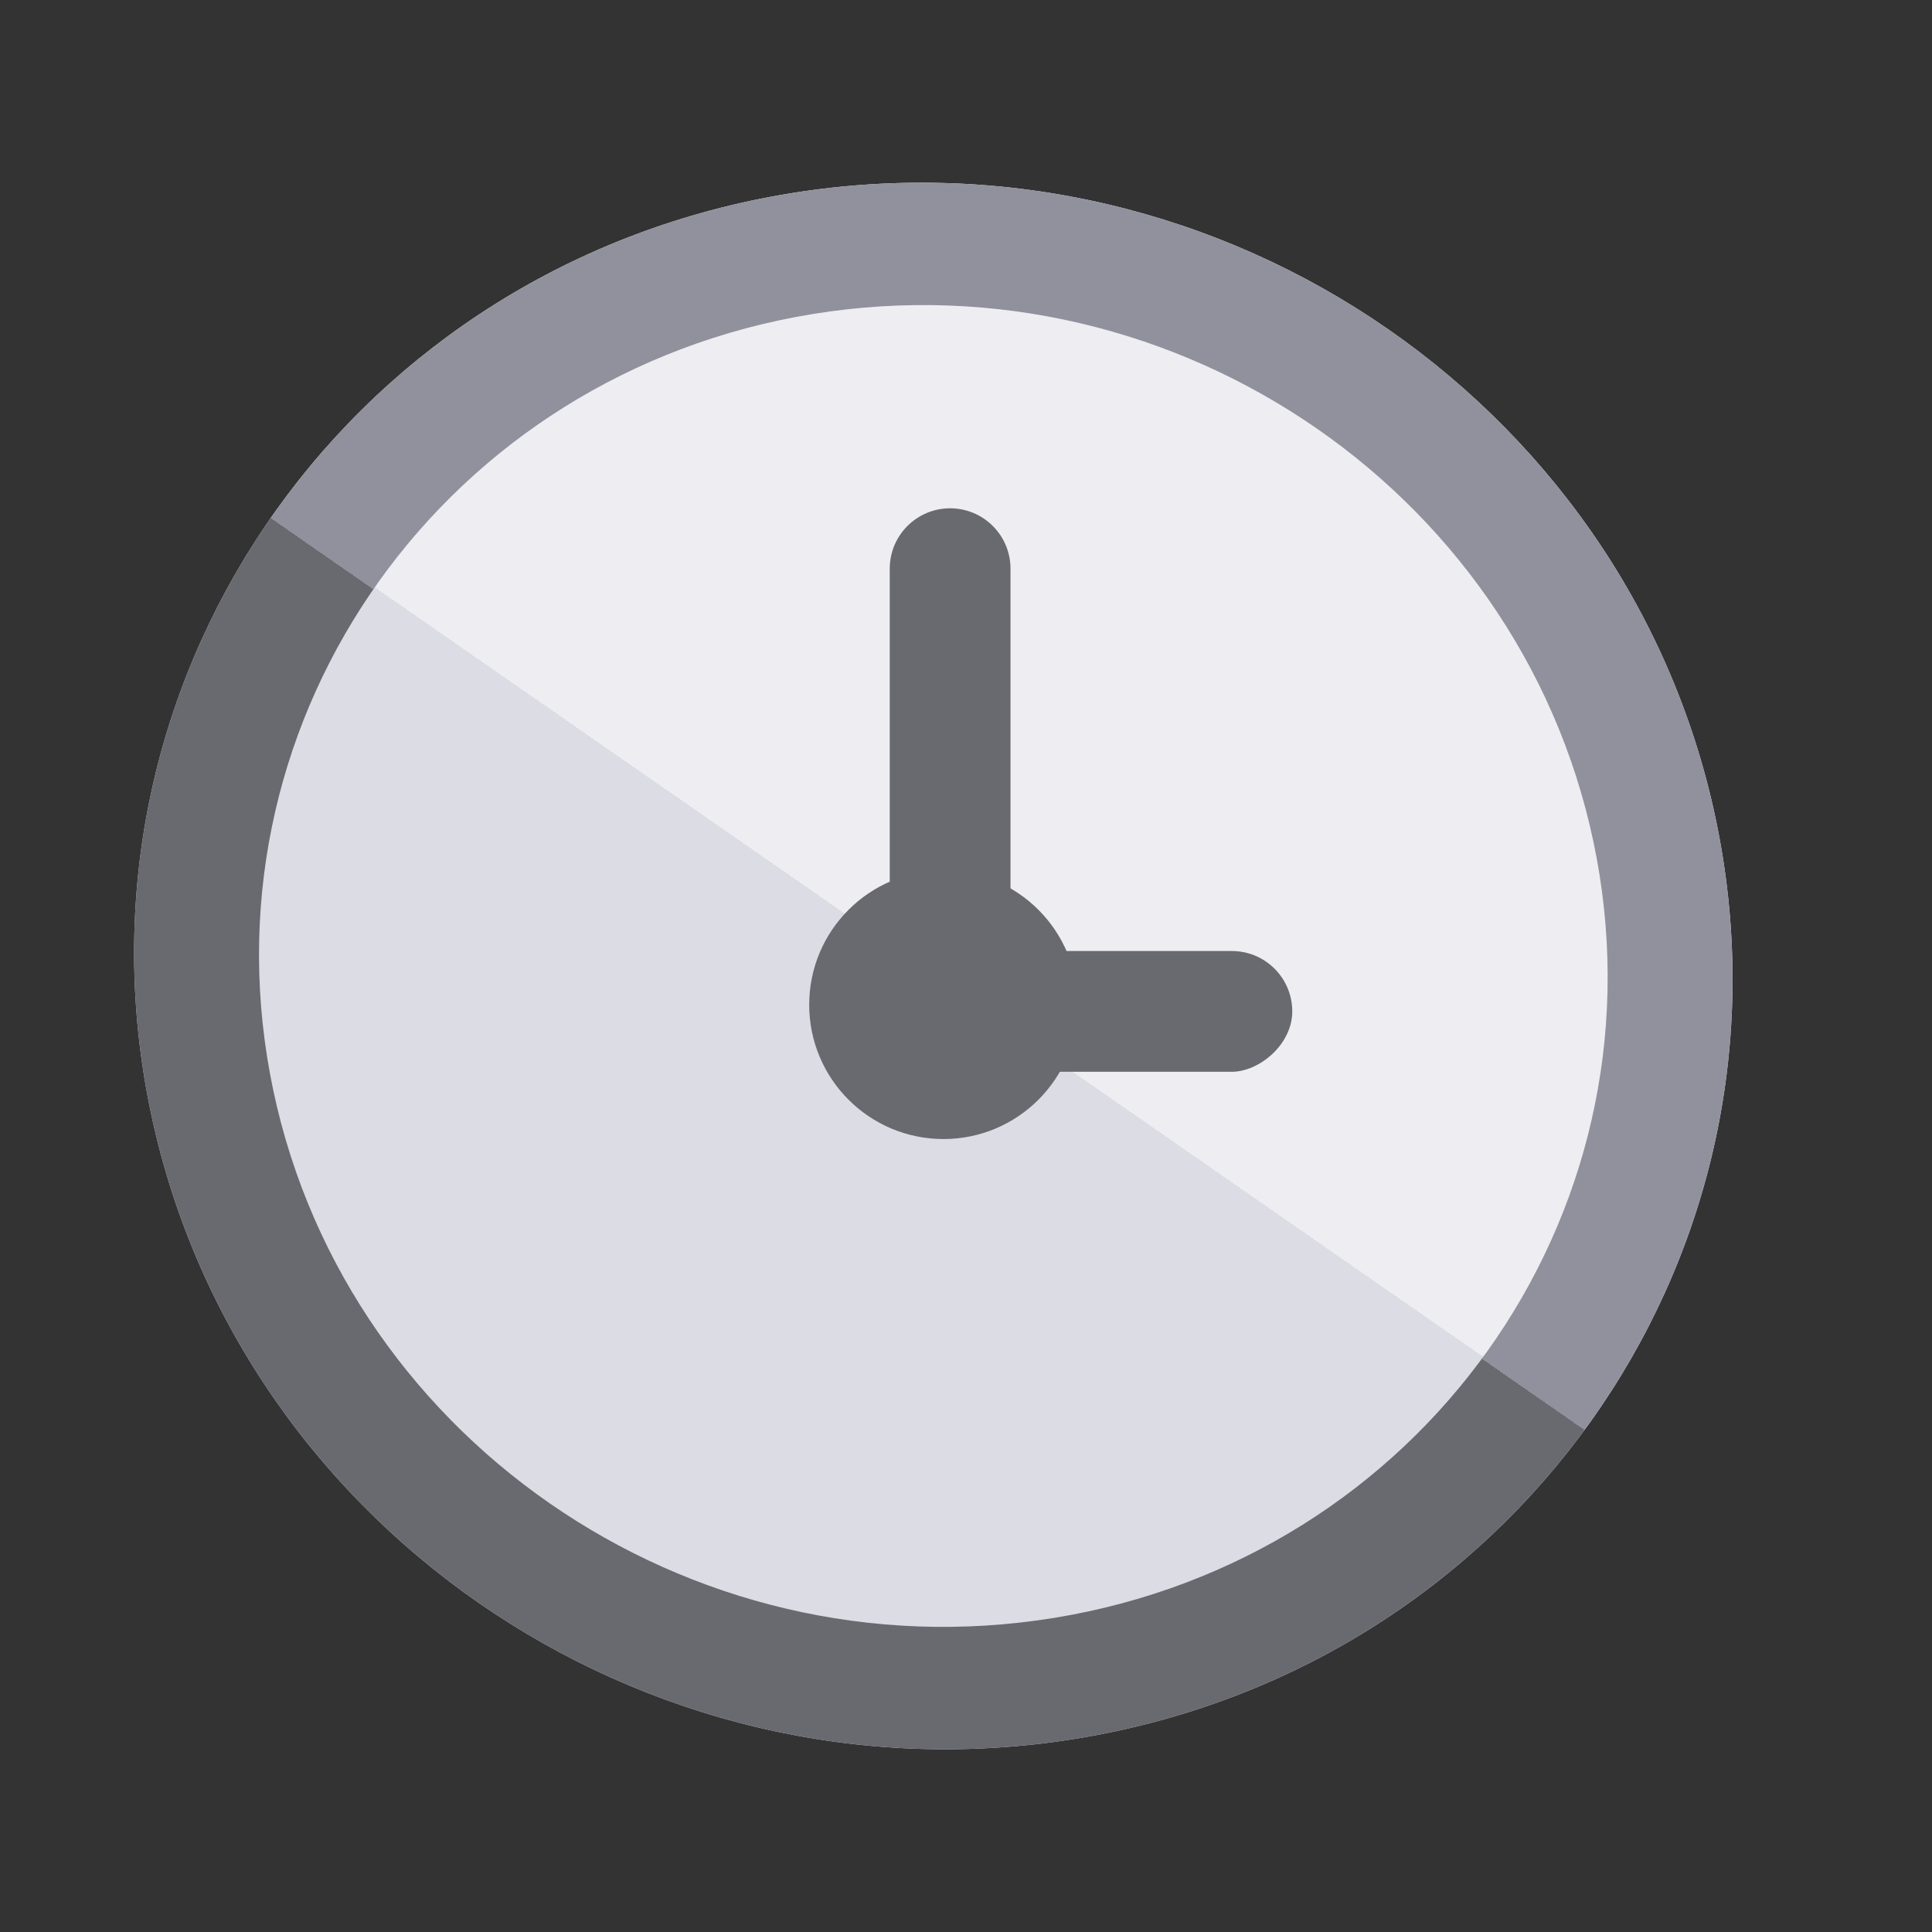
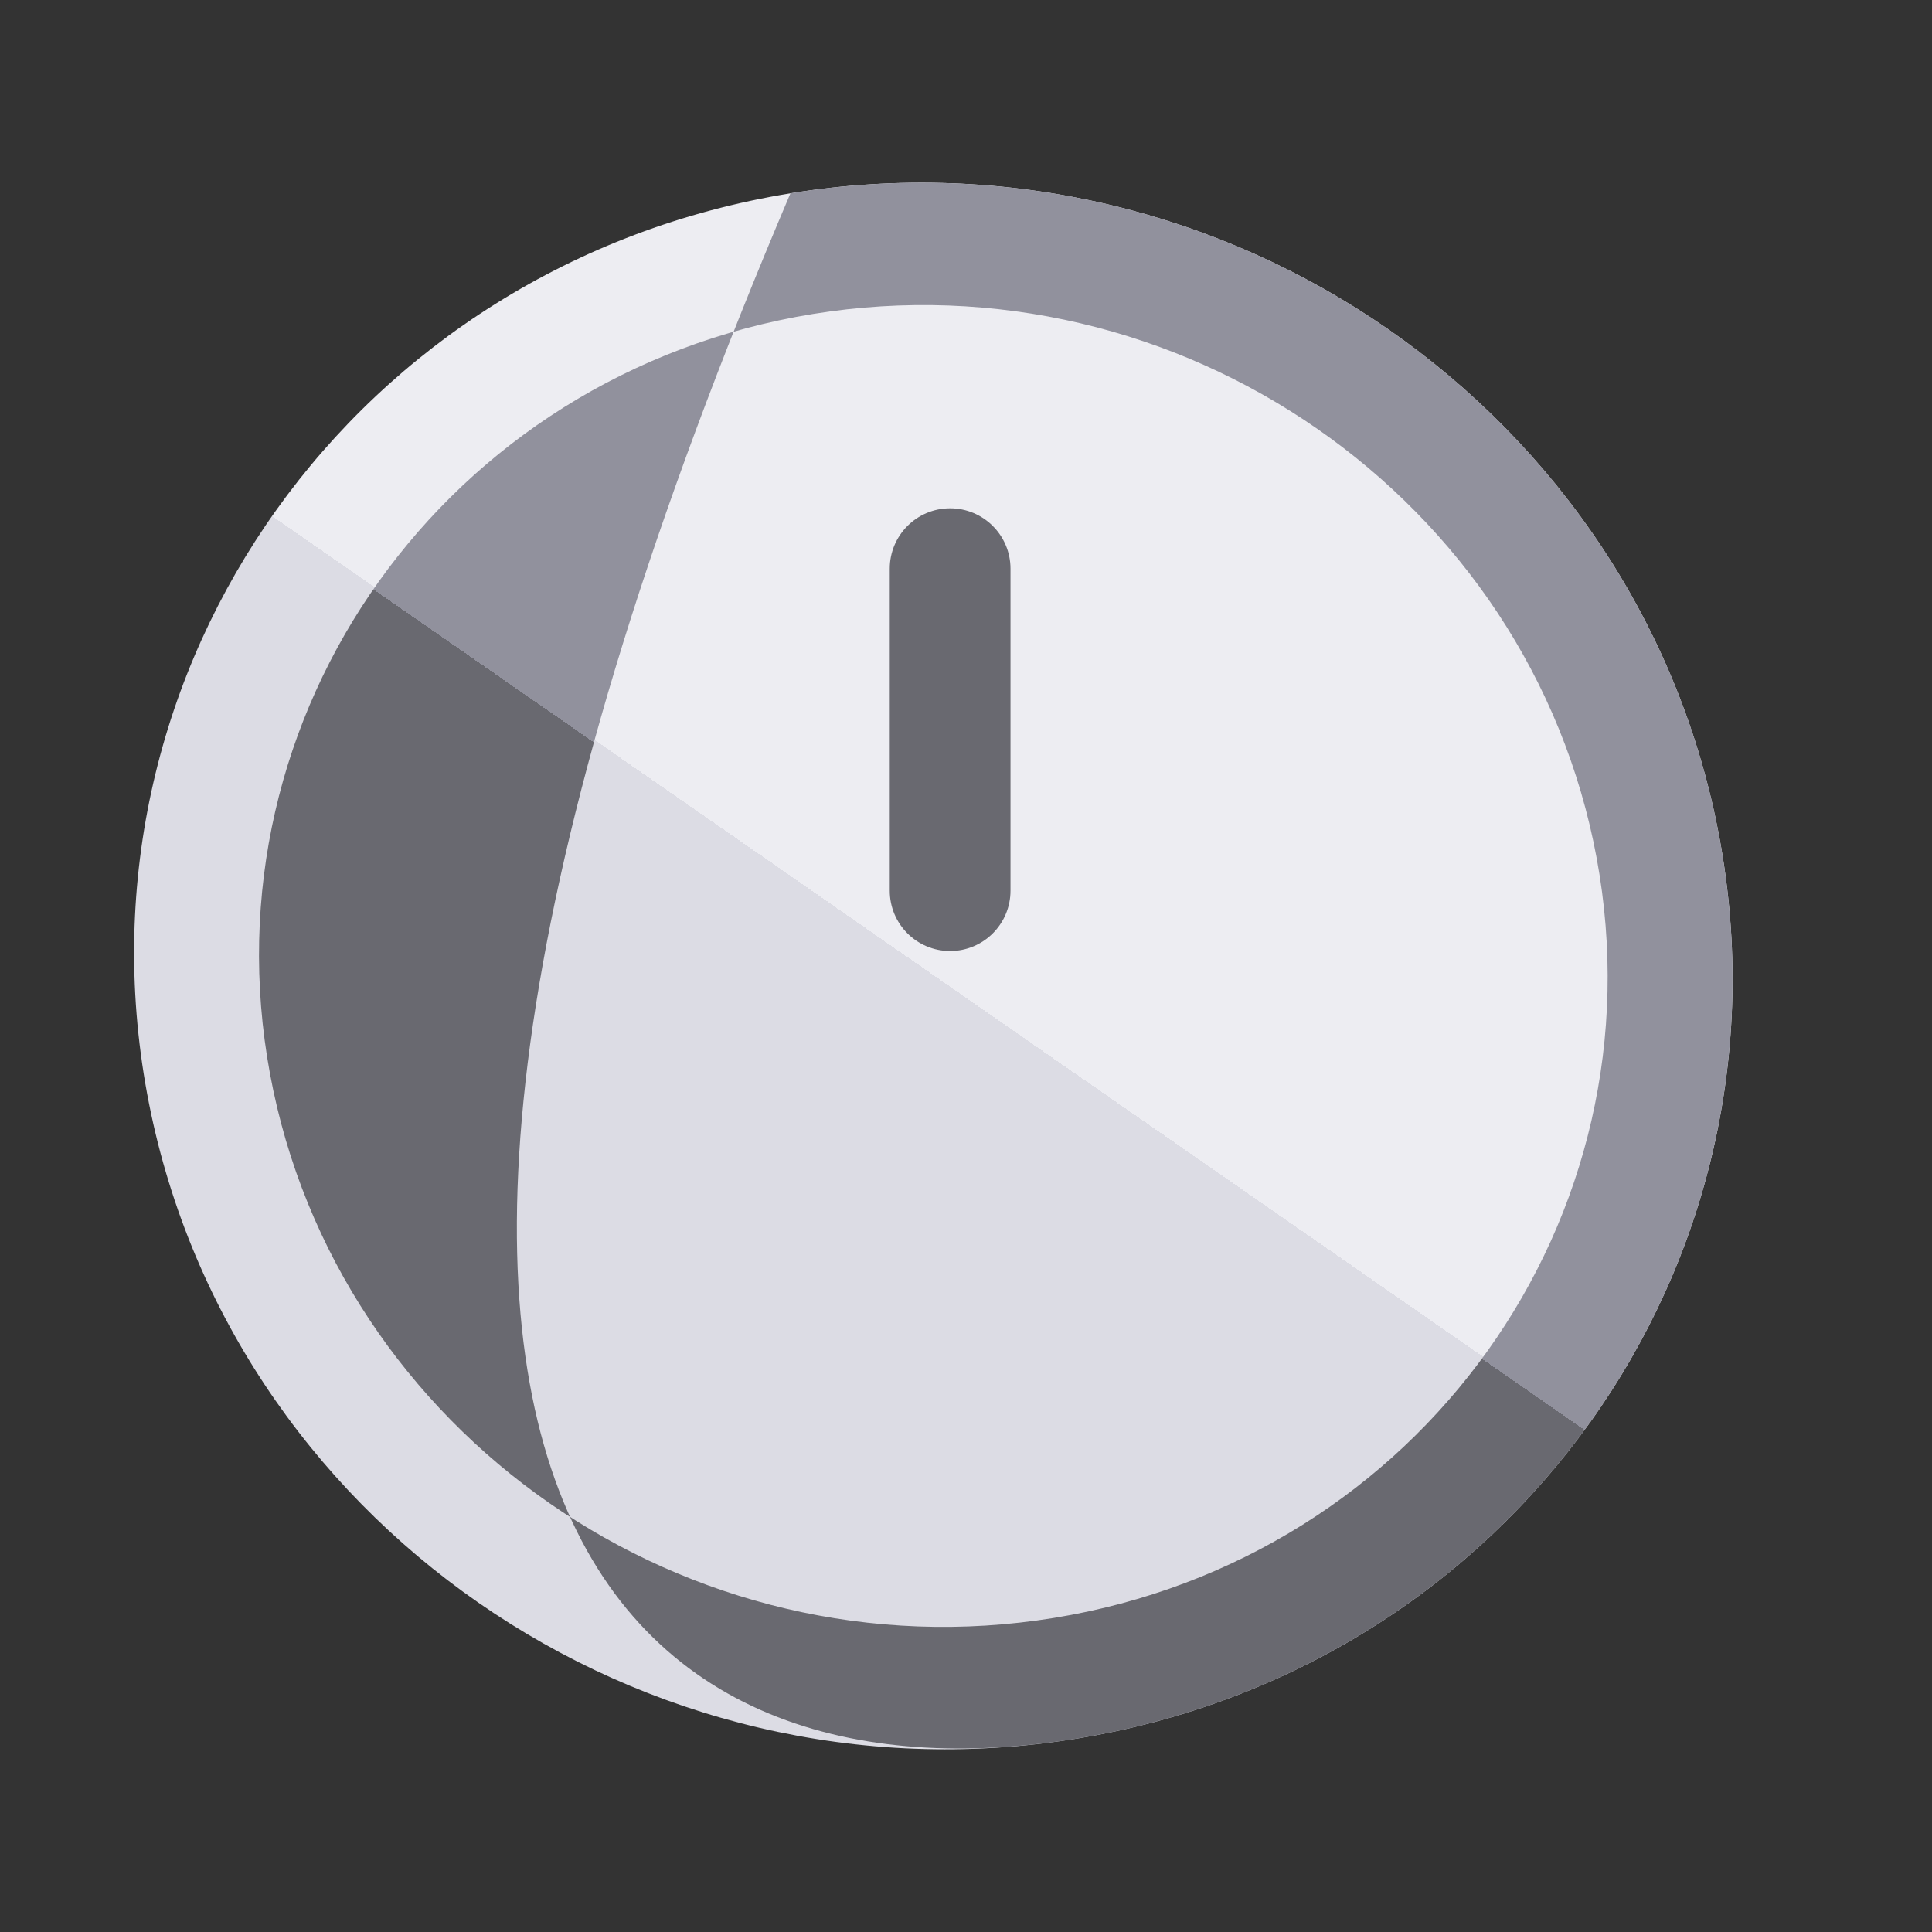
<svg xmlns="http://www.w3.org/2000/svg" width="32" height="32" viewBox="0 0 32 32" fill="none">
  <rect x="0" y="0" width="32" height="32" fill="#333333" stroke="none" />
  <circle cx="16.088" cy="17.018" r="11.245" fill="#E2E1FF" />
-   <path d="M24.701 9.79C28.693 14.547 28.073 21.64 23.315 25.632L8.859 8.404C13.617 4.412 20.709 5.032 24.701 9.79Z" fill="#EFEEFF" />
  <path d="M28.481 13.884C29.788 20.952 25.018 27.629 17.826 28.798C10.634 29.967 3.745 25.184 2.437 18.116C1.13 11.048 5.9 4.37 13.092 3.202C20.284 2.033 27.173 6.815 28.481 13.884Z" fill="url(#paint0_linear_35451_4489)" />
-   <path fill-rule="evenodd" clip-rule="evenodd" d="M17.456 26.798C23.524 25.812 27.549 20.178 26.446 14.214C25.343 8.25 19.53 4.215 13.462 5.201C7.394 6.188 3.369 11.822 4.472 17.785C5.575 23.749 11.388 27.785 17.456 26.798ZM17.826 28.798C25.018 27.629 29.788 20.952 28.481 13.884C27.173 6.815 20.284 2.033 13.092 3.202C5.9 4.37 1.13 11.048 2.437 18.116C3.745 25.184 10.634 29.967 17.826 28.798Z" fill="url(#paint1_linear_35451_4489)" />
-   <circle cx="15.627" cy="16.642" r="2.224" fill="#696970" />
+   <path fill-rule="evenodd" clip-rule="evenodd" d="M17.456 26.798C23.524 25.812 27.549 20.178 26.446 14.214C25.343 8.25 19.53 4.215 13.462 5.201C7.394 6.188 3.369 11.822 4.472 17.785C5.575 23.749 11.388 27.785 17.456 26.798ZM17.826 28.798C25.018 27.629 29.788 20.952 28.481 13.884C27.173 6.815 20.284 2.033 13.092 3.202C3.745 25.184 10.634 29.967 17.826 28.798Z" fill="url(#paint1_linear_35451_4489)" />
  <path d="M14.737 9.419C14.737 8.867 15.184 8.419 15.737 8.419C16.289 8.419 16.737 8.867 16.737 9.419V14.752C16.737 15.305 16.289 15.752 15.737 15.752C15.184 15.752 14.737 15.305 14.737 14.752V9.419Z" fill="#696970" />
-   <rect x="14.737" y="17.752" width="2" height="6.667" rx="1" transform="rotate(-90 14.737 17.752)" fill="#696970" />
  <defs>
    <linearGradient id="paint0_linear_35451_4489" x1="19.011" y1="8.007" x2="11.172" y2="19.299" gradientUnits="userSpaceOnUse">
      <stop offset="0.634" stop-color="#EDEDF2" />
      <stop offset="0.634" stop-color="#DCDCE4" />
      <stop offset="0.894" stop-color="#DCDCE4" />
    </linearGradient>
    <linearGradient id="paint1_linear_35451_4489" x1="10.798" y1="13.462" x2="15.37" y2="6.875" gradientUnits="userSpaceOnUse">
      <stop stop-color="#696970" />
      <stop offset="0.051" stop-color="#696970" />
      <stop offset="0.051" stop-color="#91919D" />
    </linearGradient>
  </defs>
</svg>